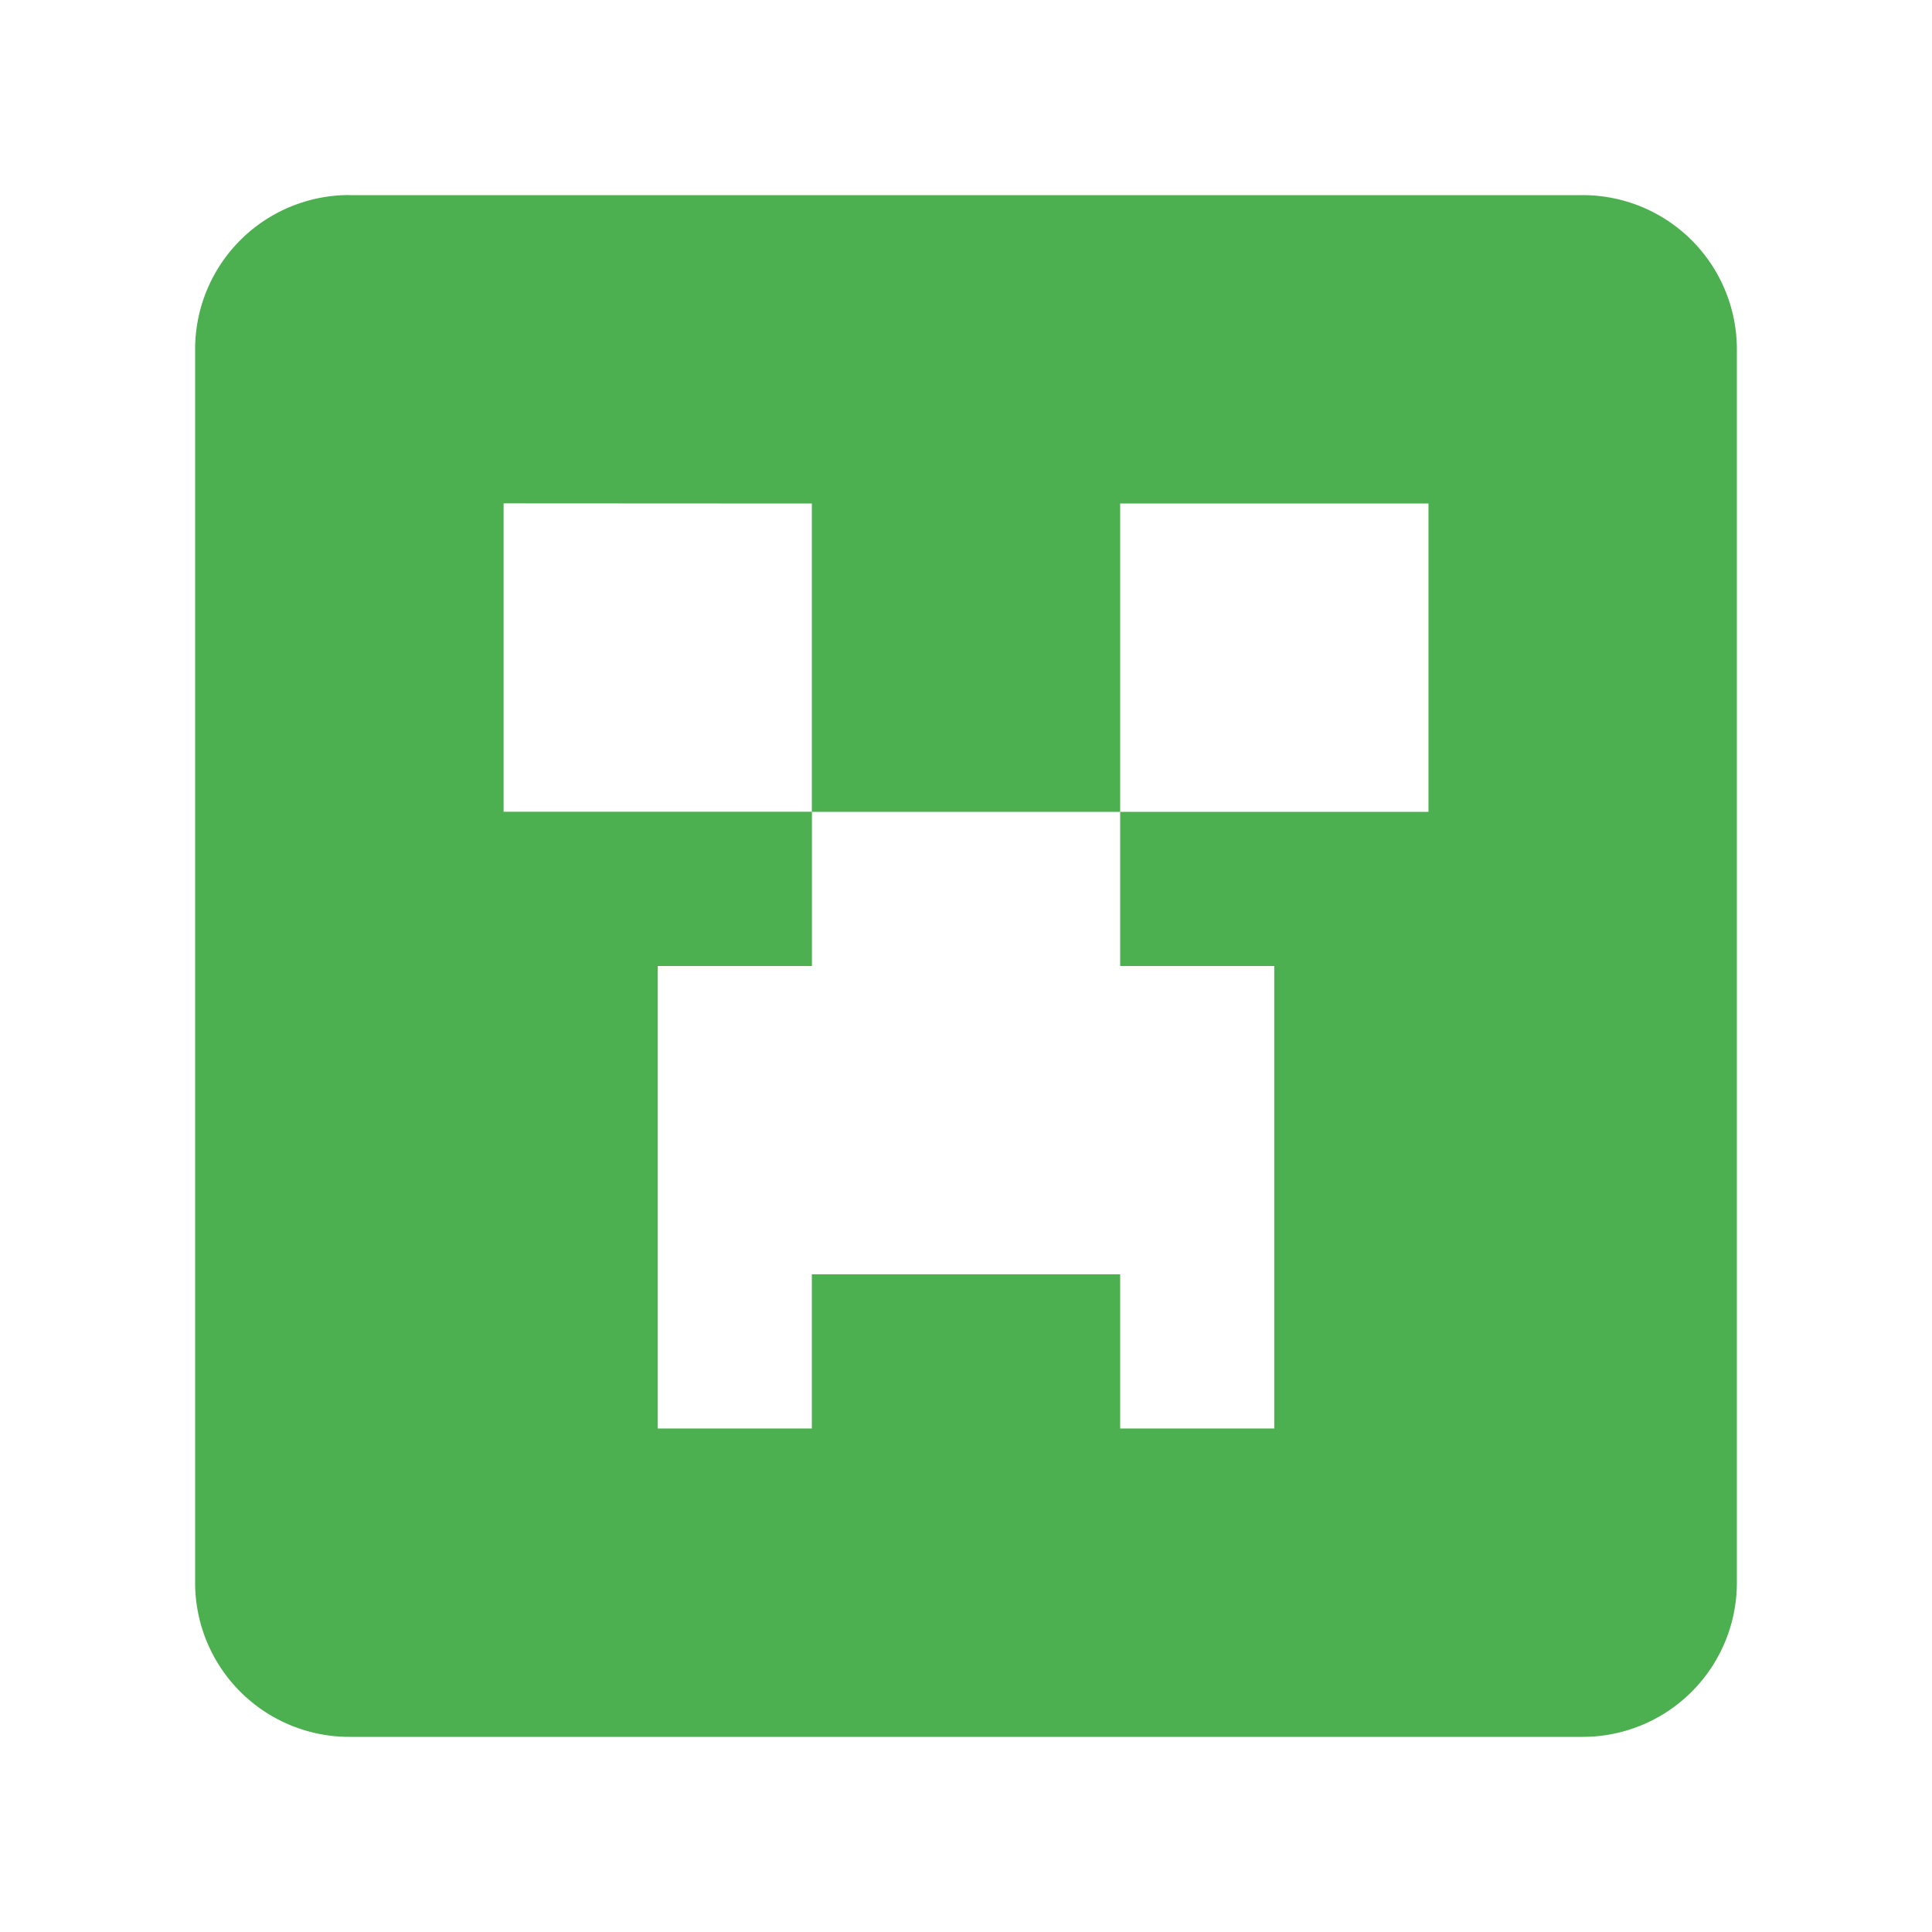
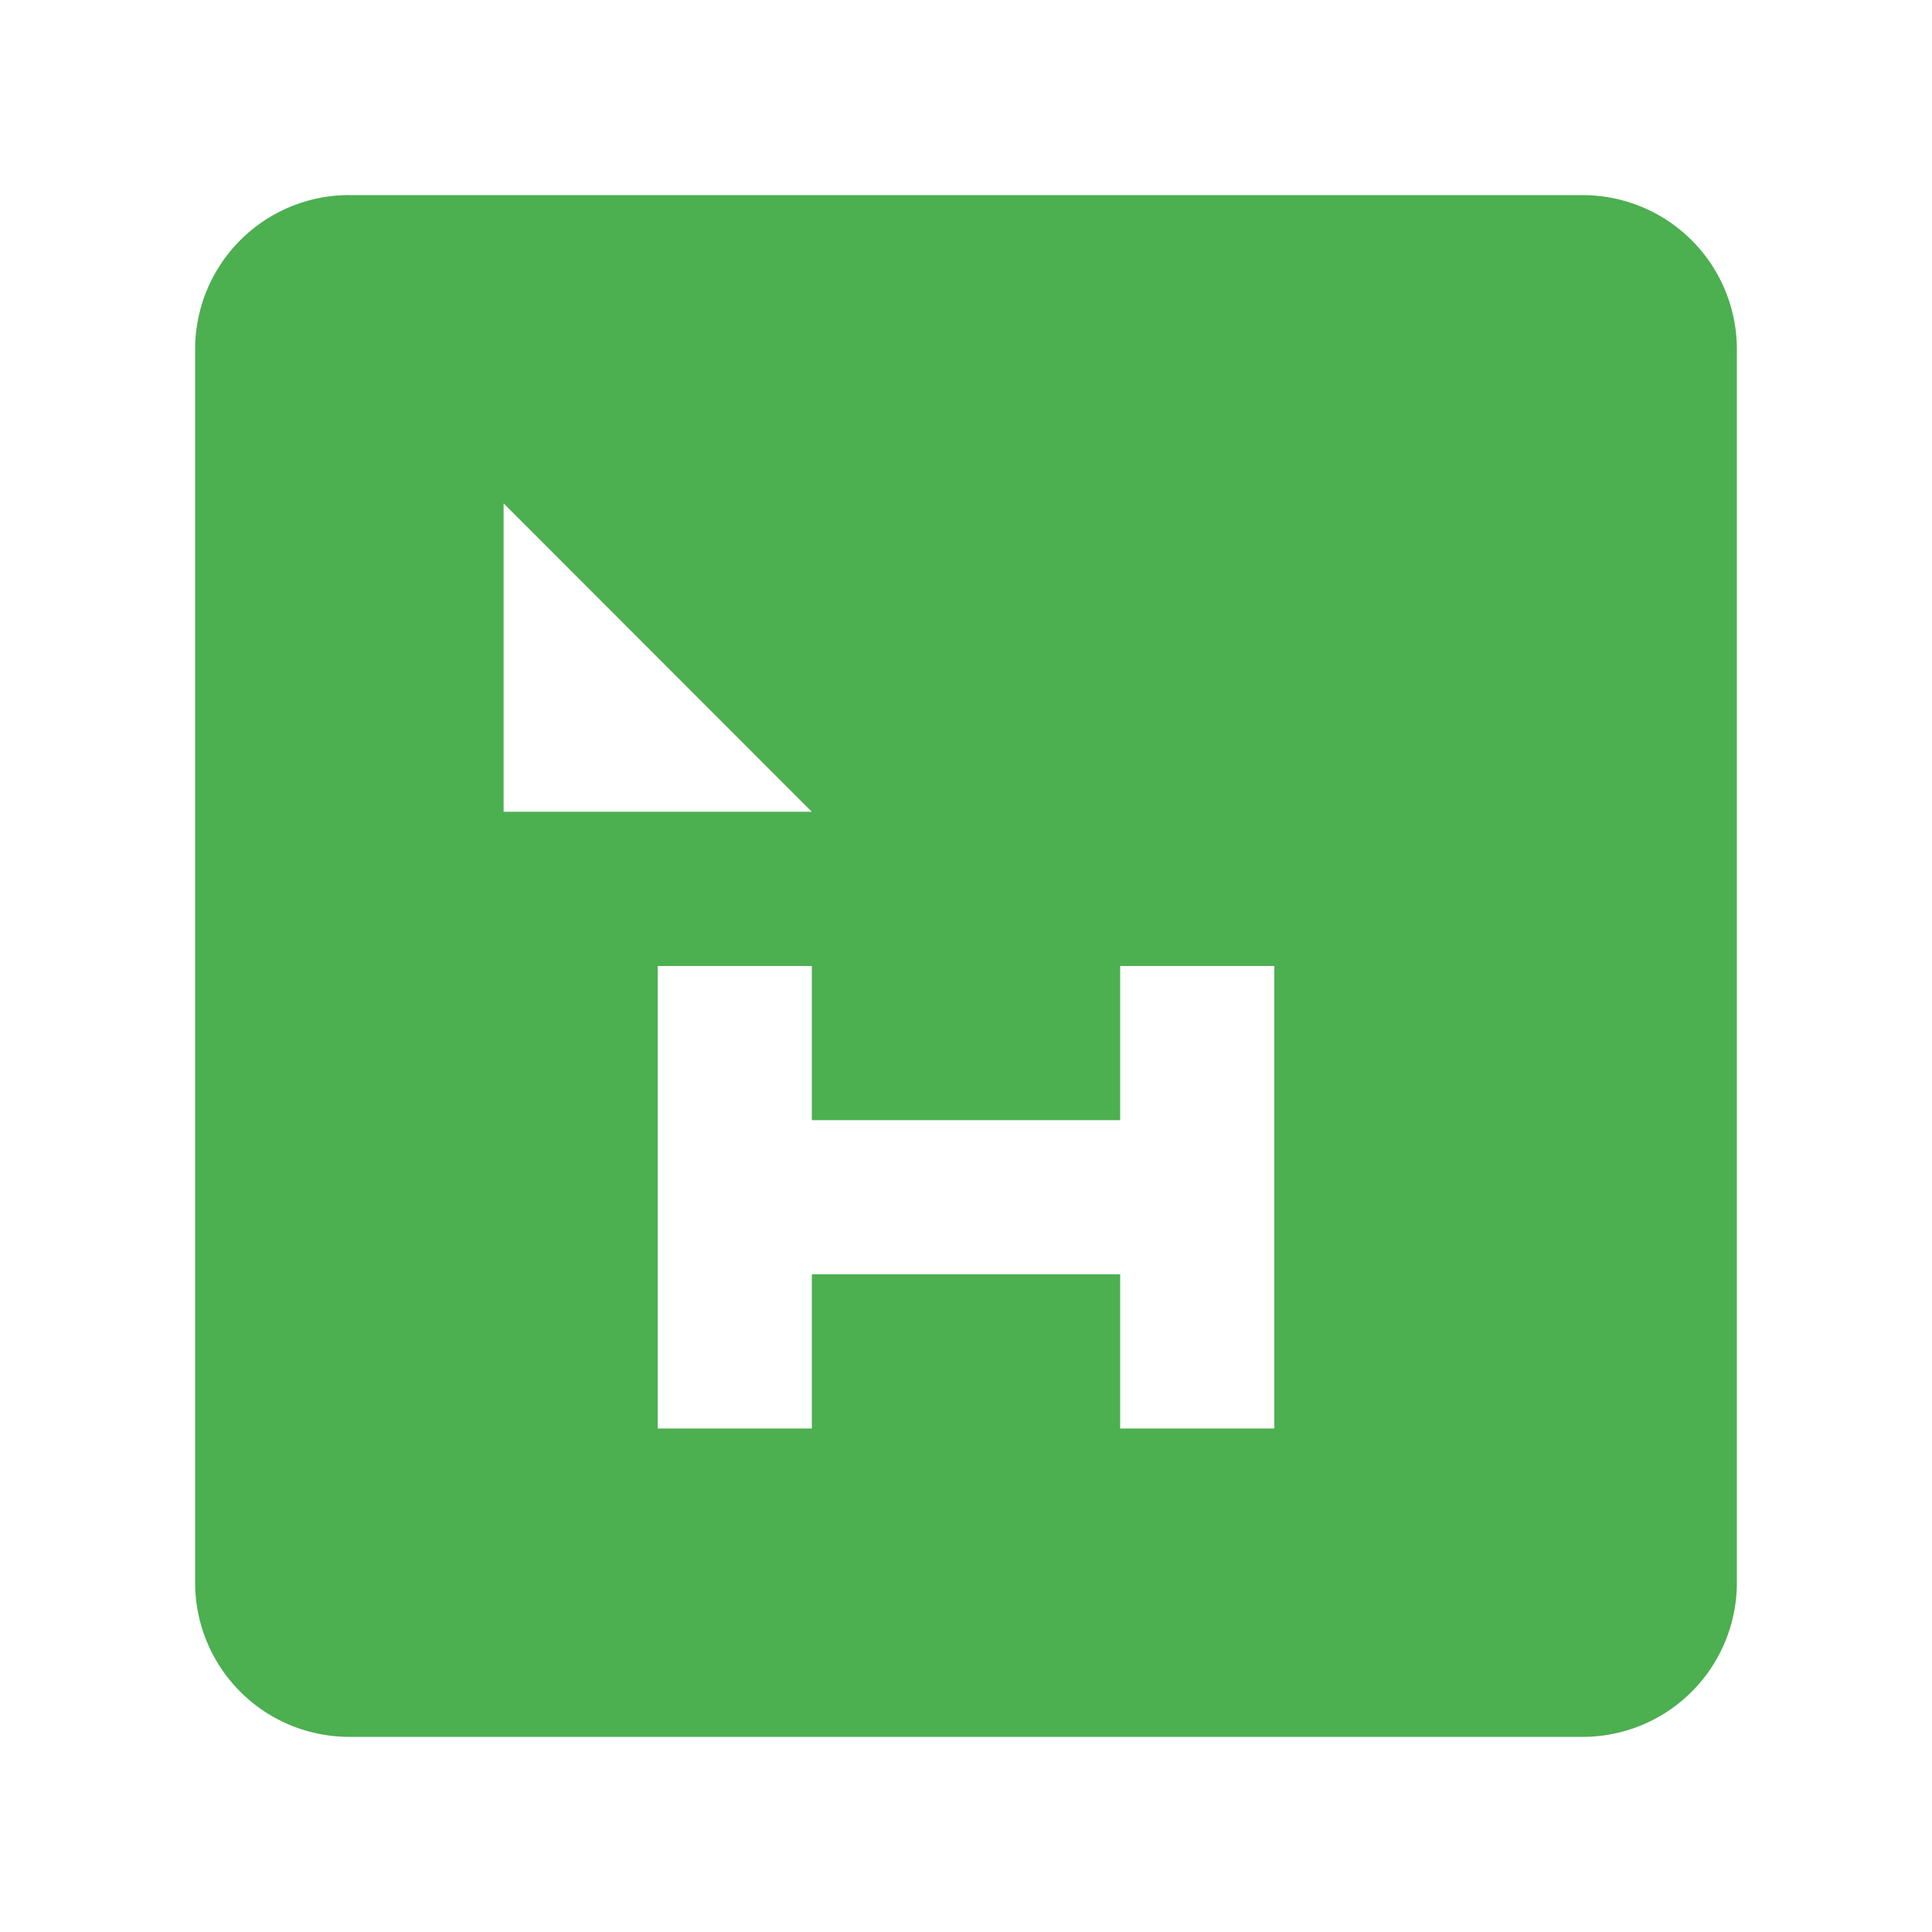
<svg xmlns="http://www.w3.org/2000/svg" t="1735381708233" class="icon" viewBox="0 0 1024 1024" version="1.1" p-id="5419" width="200" height="200">
-   <path d="M185.173 103.424h653.653a81.707 81.707 0 0 1 81.749 81.707v653.739a81.707 81.707 0 0 1-81.749 81.707H185.173a81.707 81.707 0 0 1-81.749-81.749V185.173A81.707 81.707 0 0 1 185.173 103.381m81.749 163.413v163.456h163.413V512H348.587v245.12h81.707V675.413h163.413v81.707h81.707V512h-81.707v-81.707h163.413v-163.413h-163.413v163.413h-163.413v-163.413z" fill="#4CAF50" p-id="5420" />
+   <path d="M185.173 103.424h653.653a81.707 81.707 0 0 1 81.749 81.707v653.739a81.707 81.707 0 0 1-81.749 81.707H185.173a81.707 81.707 0 0 1-81.749-81.749V185.173A81.707 81.707 0 0 1 185.173 103.381m81.749 163.413v163.456h163.413V512H348.587v245.12h81.707V675.413h163.413v81.707h81.707V512h-81.707v-81.707h163.413h-163.413v163.413h-163.413v-163.413z" fill="#4CAF50" p-id="5420" />
</svg>